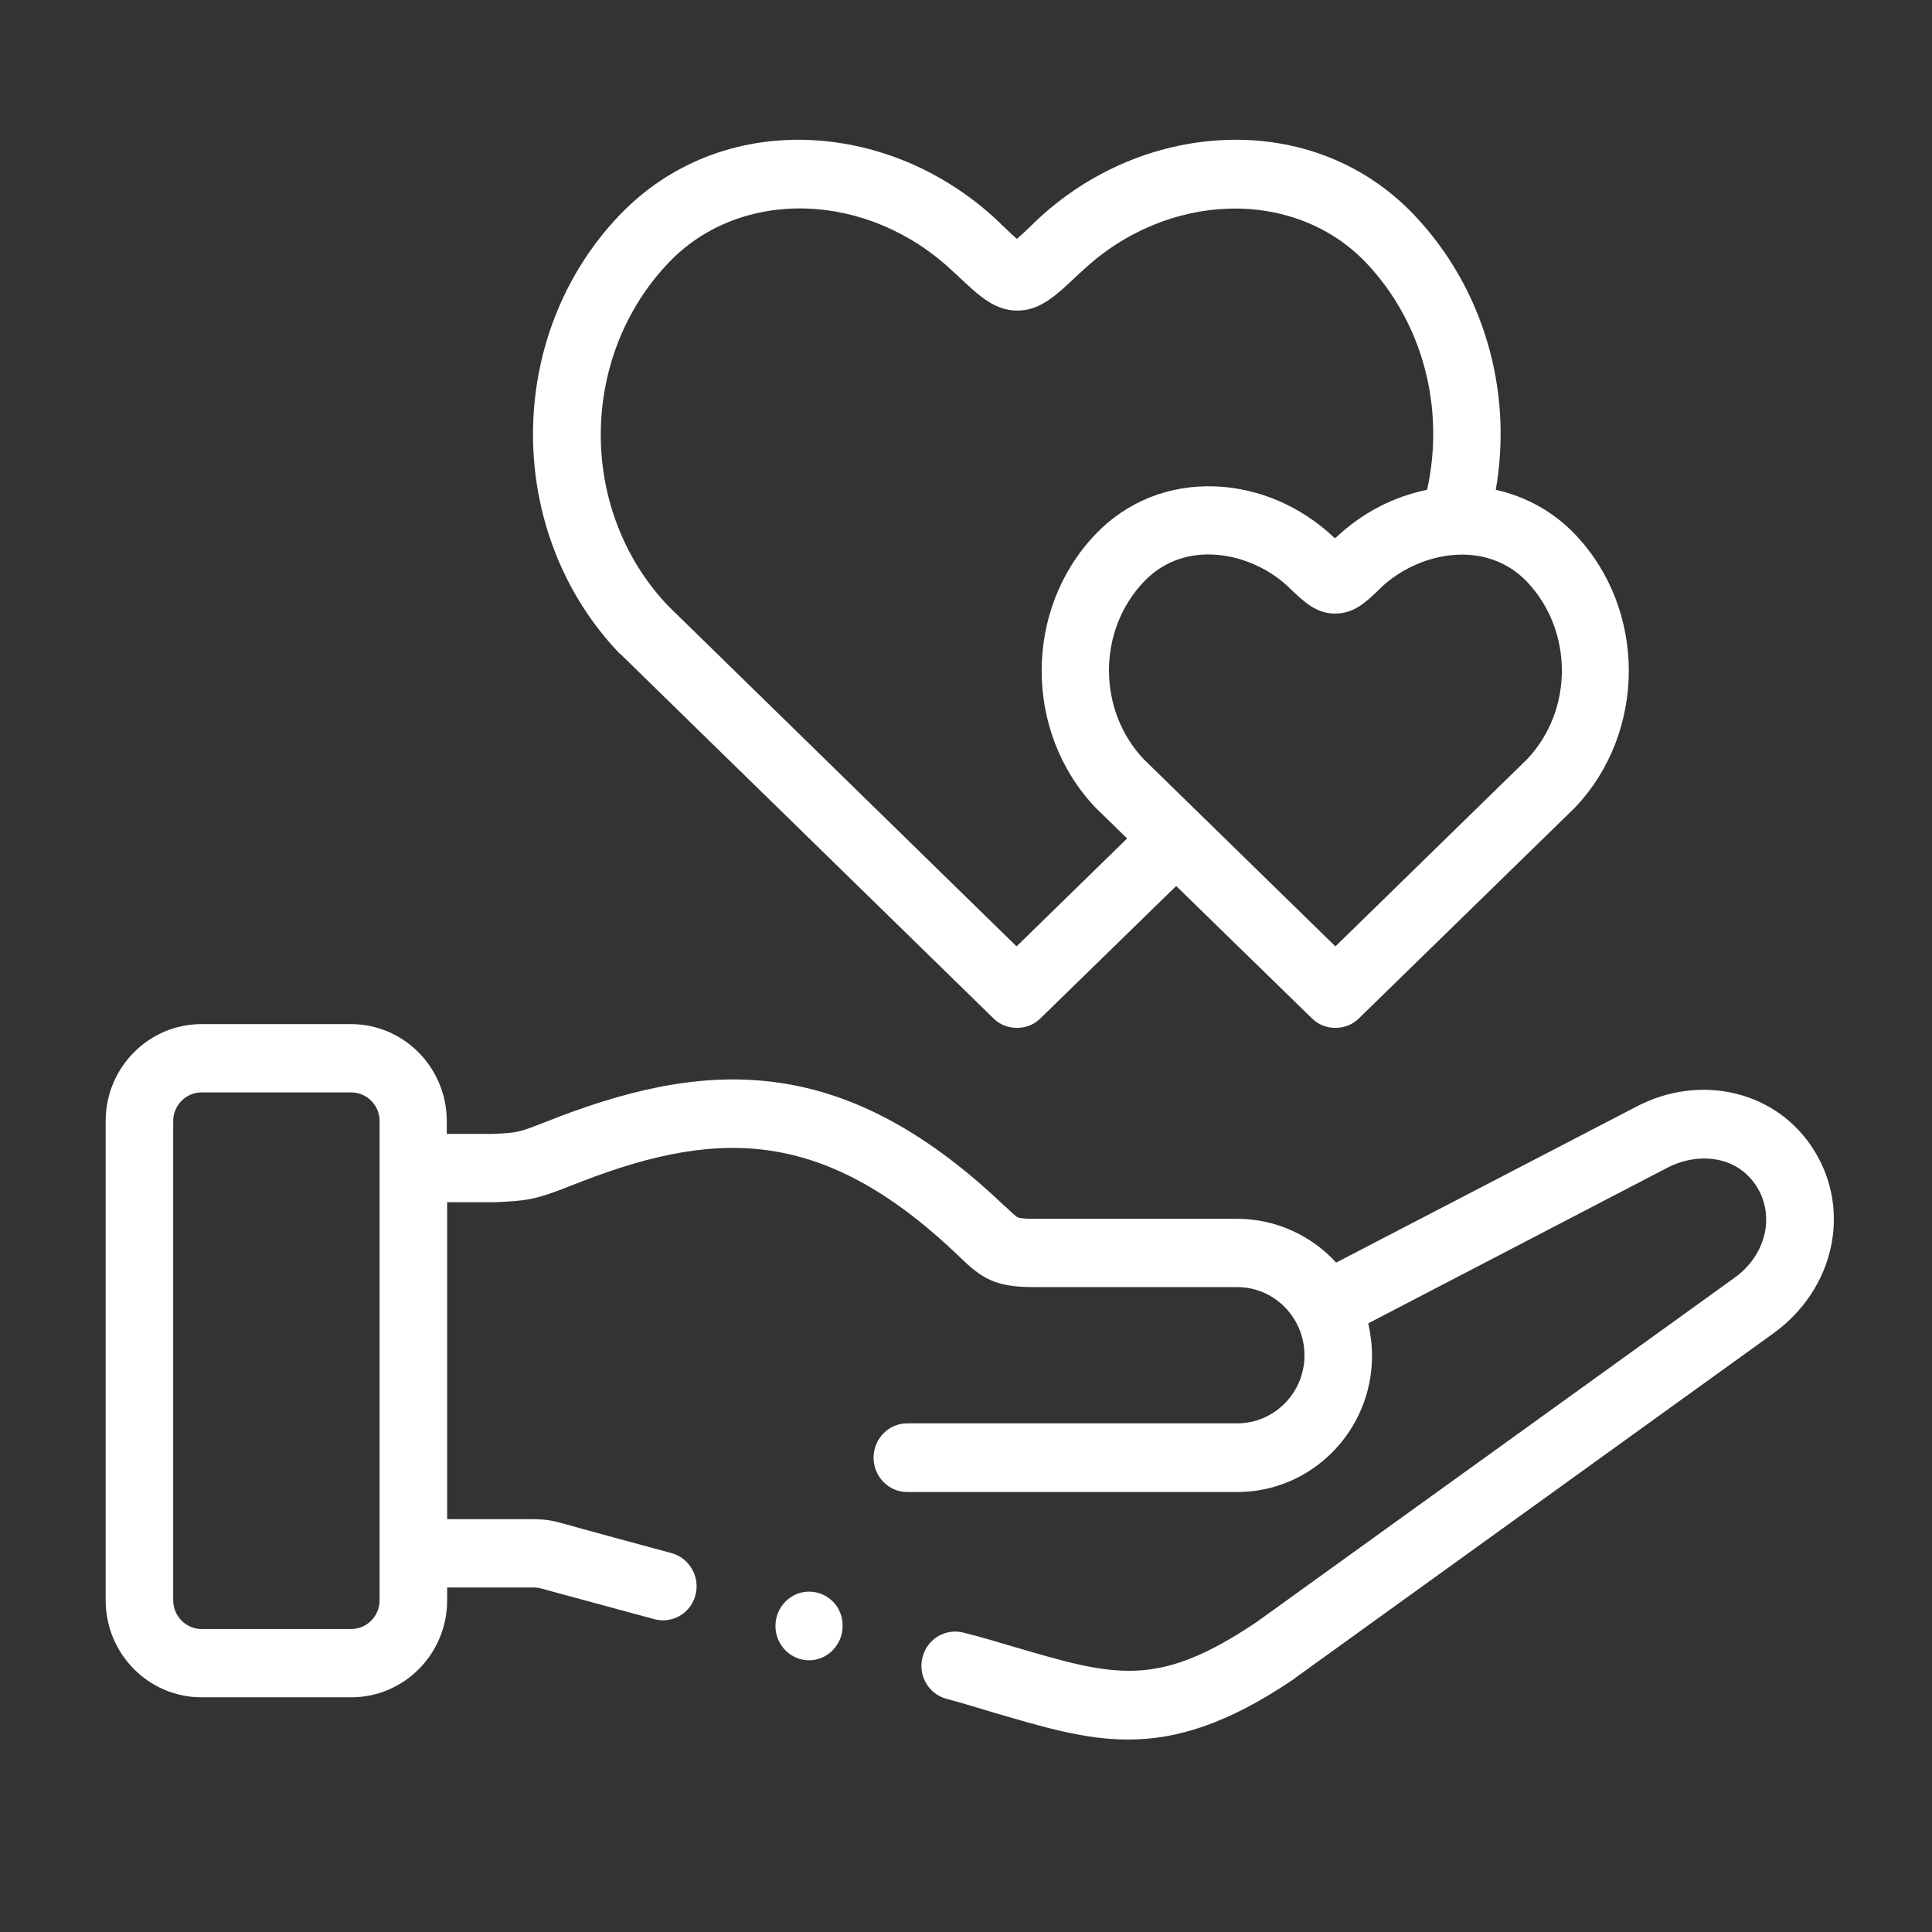
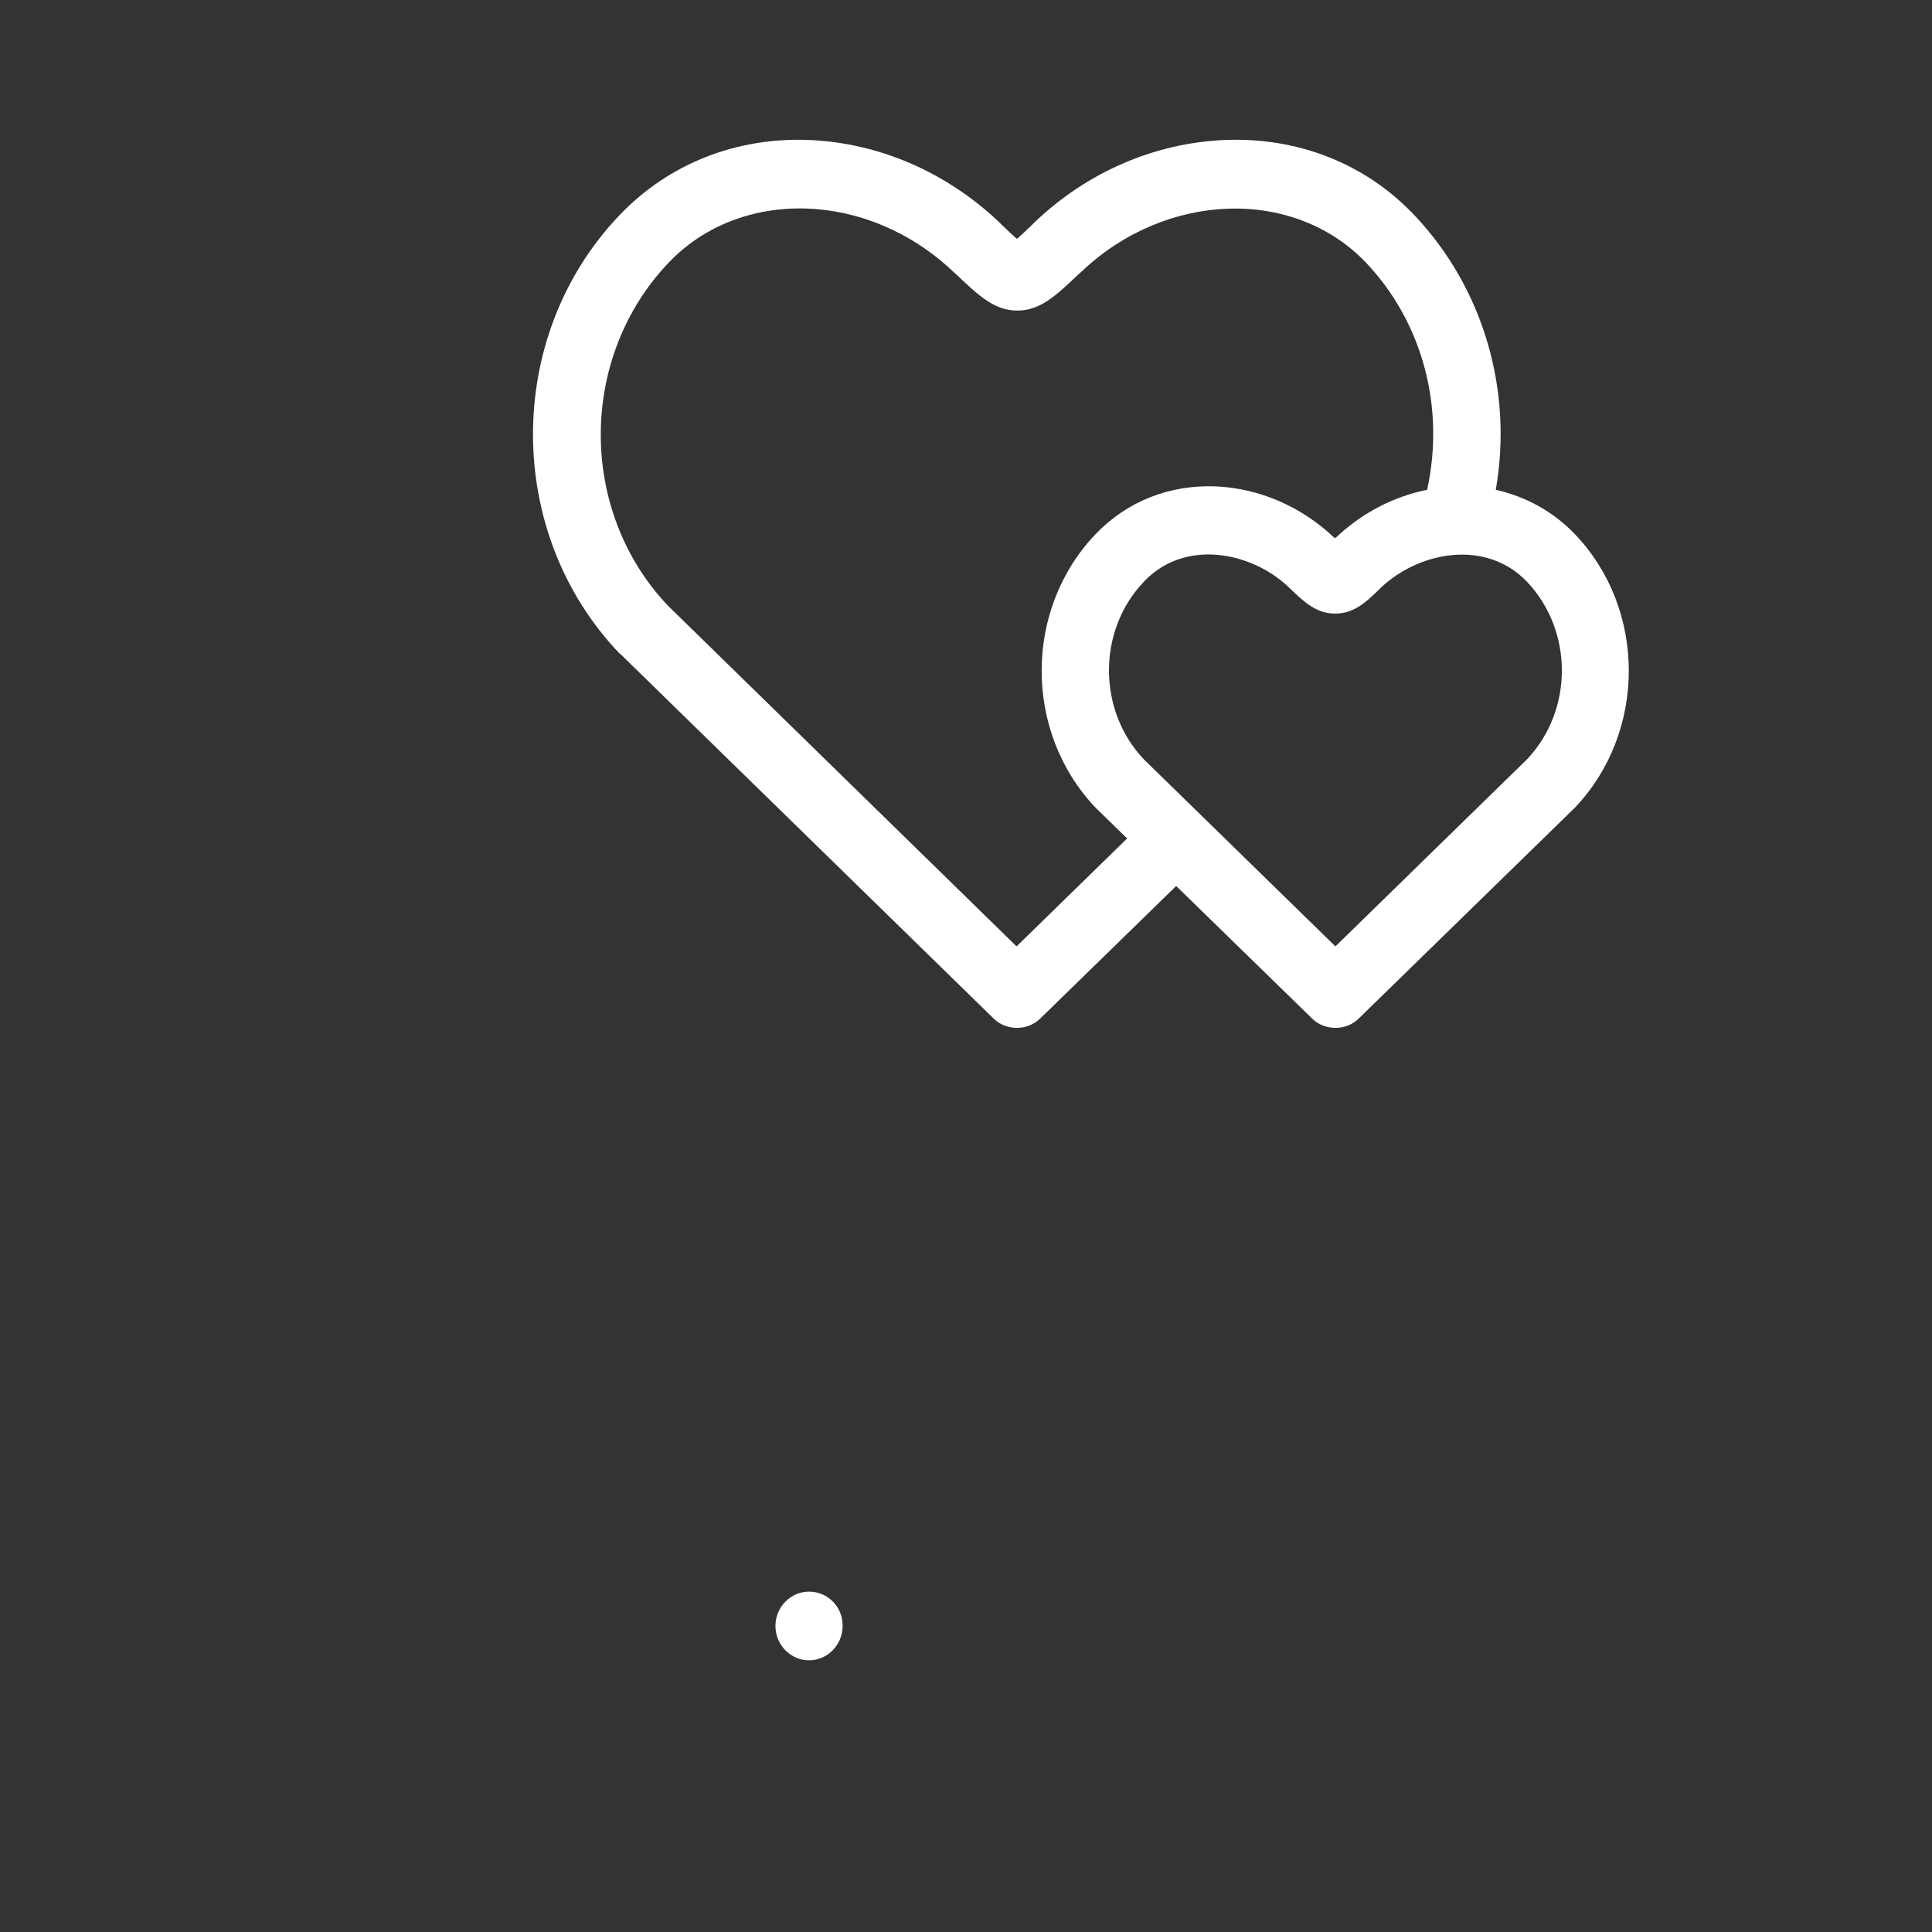
<svg xmlns="http://www.w3.org/2000/svg" version="1.1" id="Capa_1" x="0px" y="0px" viewBox="0 0 512 512" style="enable-background:new 0 0 512 512;" xml:space="preserve">
  <rect x="0" y="0" width="512" height="512" fill="#333333" stroke="none" />
  <style type="text/css">
	.st0{fill:#FFFFFF;}
</style>
  <g>
-     <path class="st0" d="M480.9,305.1c-9.6-15.8-30-20.9-47.3-11.8l-79.5,41.3c-6.5-7.1-15.9-11.6-26.2-11.6h-54   c-3.2,0-4.1-0.3-4.2-0.4c-0.5-0.2-1.9-1.6-3.2-2.8l-0.5-0.4c-43.3-41.3-79.9-38.6-121.6-22c-6.9,2.7-7.1,2.8-13.9,3.1l-12.1,0v-3.4   c0-14.2-11.4-25.7-25.4-25.7H53.4c-14,0-25.4,11.5-25.4,25.7v127c0,14.2,11.4,25.7,25.4,25.7h39.7c14,0,25.4-11.5,25.4-25.7v-3.4   h22c2.1,0,2.1,0,4.5,0.7c0.8,0.2,28.4,7.7,28.4,7.7c0.8,0.2,1.6,0.3,2.3,0.3c4,0,7.6-2.7,8.6-6.7c1.3-4.8-1.6-9.8-6.3-11.1   c0,0-27.4-7.4-28.2-7.7c-3.7-1-4.9-1.3-9.3-1.3h-22v-84h11.7c0.1,0,0.3,0,0.4,0l0.8,0c8.1-0.4,10.4-0.6,19.7-4.3   c37.3-14.9,66-16.7,102.7,18.3l0.4,0.4c6,5.8,9.5,8.1,19.7,8.1h54c9.8,0,17.8,8.1,17.8,18.1c0,9.9-8,18-17.8,18l-87.5,0   c-4.9,0-8.9,4.1-8.9,9.1c0,5,4,9.1,8.9,9.1h0l87.5,0c19.7,0,35.7-16.2,35.7-36.1c0-3-0.4-5.9-1-8.6l79.2-41.2   c7.8-4.1,18.5-3.6,23.9,5.2c4.7,7.8,2.2,18-6,23.9l-126.6,91.2c-26.4,17.8-37.6,14.5-64.5,6.6c-4.1-1.2-8.3-2.5-13.1-3.7   c-4.8-1.3-9.7,1.5-11,6.4c-1.3,4.8,1.5,9.8,6.3,11.1c4.5,1.2,8.7,2.5,12.7,3.7c13,3.8,24,7.1,35.4,7.1c12.9,0,26.4-4.1,44.1-16.1   c0.1-0.1,0.2-0.1,0.2-0.2l126.7-91.3C486,341.8,490.7,321.1,480.9,305.1L480.9,305.1z M100.6,424.1c0,4.2-3.4,7.6-7.5,7.6H53.4   c-4.1,0-7.5-3.4-7.5-7.6v-127c0-4.2,3.4-7.6,7.5-7.6h39.7c4.1,0,7.5,3.4,7.5,7.6V424.1z" />
    <path class="st0" d="M164.5,173.4l98.8,96.5c1.7,1.7,4,2.5,6.2,2.5c2.2,0,4.5-0.8,6.2-2.5l36-35.1l36,35.1c1.7,1.7,4,2.5,6.2,2.5   c2.2,0,4.5-0.8,6.2-2.5l57.1-55.7c0.1-0.1,0.2-0.2,0.2-0.2c19-20,19-52.5,0-72.4c-5.7-6-13-10-21-11.8c4.6-26.4-3.3-53.5-21.6-72.8   c-13-13.7-30.9-20.7-50.3-19.9c-18.4,0.8-36.2,8.4-50.1,21.6l-0.9,0.9c-1.4,1.3-2.8,2.7-4,3.7c-1.2-1-2.6-2.4-4-3.7l-0.9-0.9   c-13.9-13.1-31.6-20.8-50.1-21.6c-19.4-0.8-37.3,6.3-50.3,19.9c-30.6,32-30.6,84.2,0,116.2C164.4,173.3,164.4,173.3,164.5,173.4   L164.5,173.4z M404.6,154.1c12.4,13,12.4,34.1,0.1,47.1l-50.8,49.6l-50.8-49.6c-12.3-13-12.3-34.2,0.1-47.1   c10.7-11.3,28.2-8,38.2,1.4l0.5,0.5c3.7,3.5,6.9,6.6,11.9,6.6c5,0,8.1-2.9,11.9-6.6l0.5-0.5C376.4,146.1,393.8,142.9,404.6,154.1   L404.6,154.1z M177.2,69.6c19.1-20,52.8-19,75.3,2.3l0.9,0.8c6.1,5.8,10.2,9.6,16.2,9.6s10.1-3.8,16.2-9.6l0.9-0.8   c22.4-21.2,56.2-22.3,75.3-2.3C377,85.4,383,108,378.2,129.8c-8.9,1.8-17.2,6.1-24.1,12.6l-0.3,0.2l-0.3-0.2   c-8.7-8.2-19.8-13-31.3-13.5c-12.3-0.5-23.6,4-31.9,12.7c-19,19.9-19,52.4,0,72.4c0.1,0.1,0.2,0.2,0.2,0.2l8.2,8l-29.3,28.6   L177,160.5C153.2,135.4,153.3,94.7,177.2,69.6L177.2,69.6z" />
    <path class="st0" d="M214.4,421.8c-4.9,0-8.9,4.1-8.9,9.1c0,5,4,9.1,8.9,9.1h0c4.9,0,8.9-4.1,8.9-9.1   C223.4,425.9,219.4,421.8,214.4,421.8z" />
  </g>
</svg>